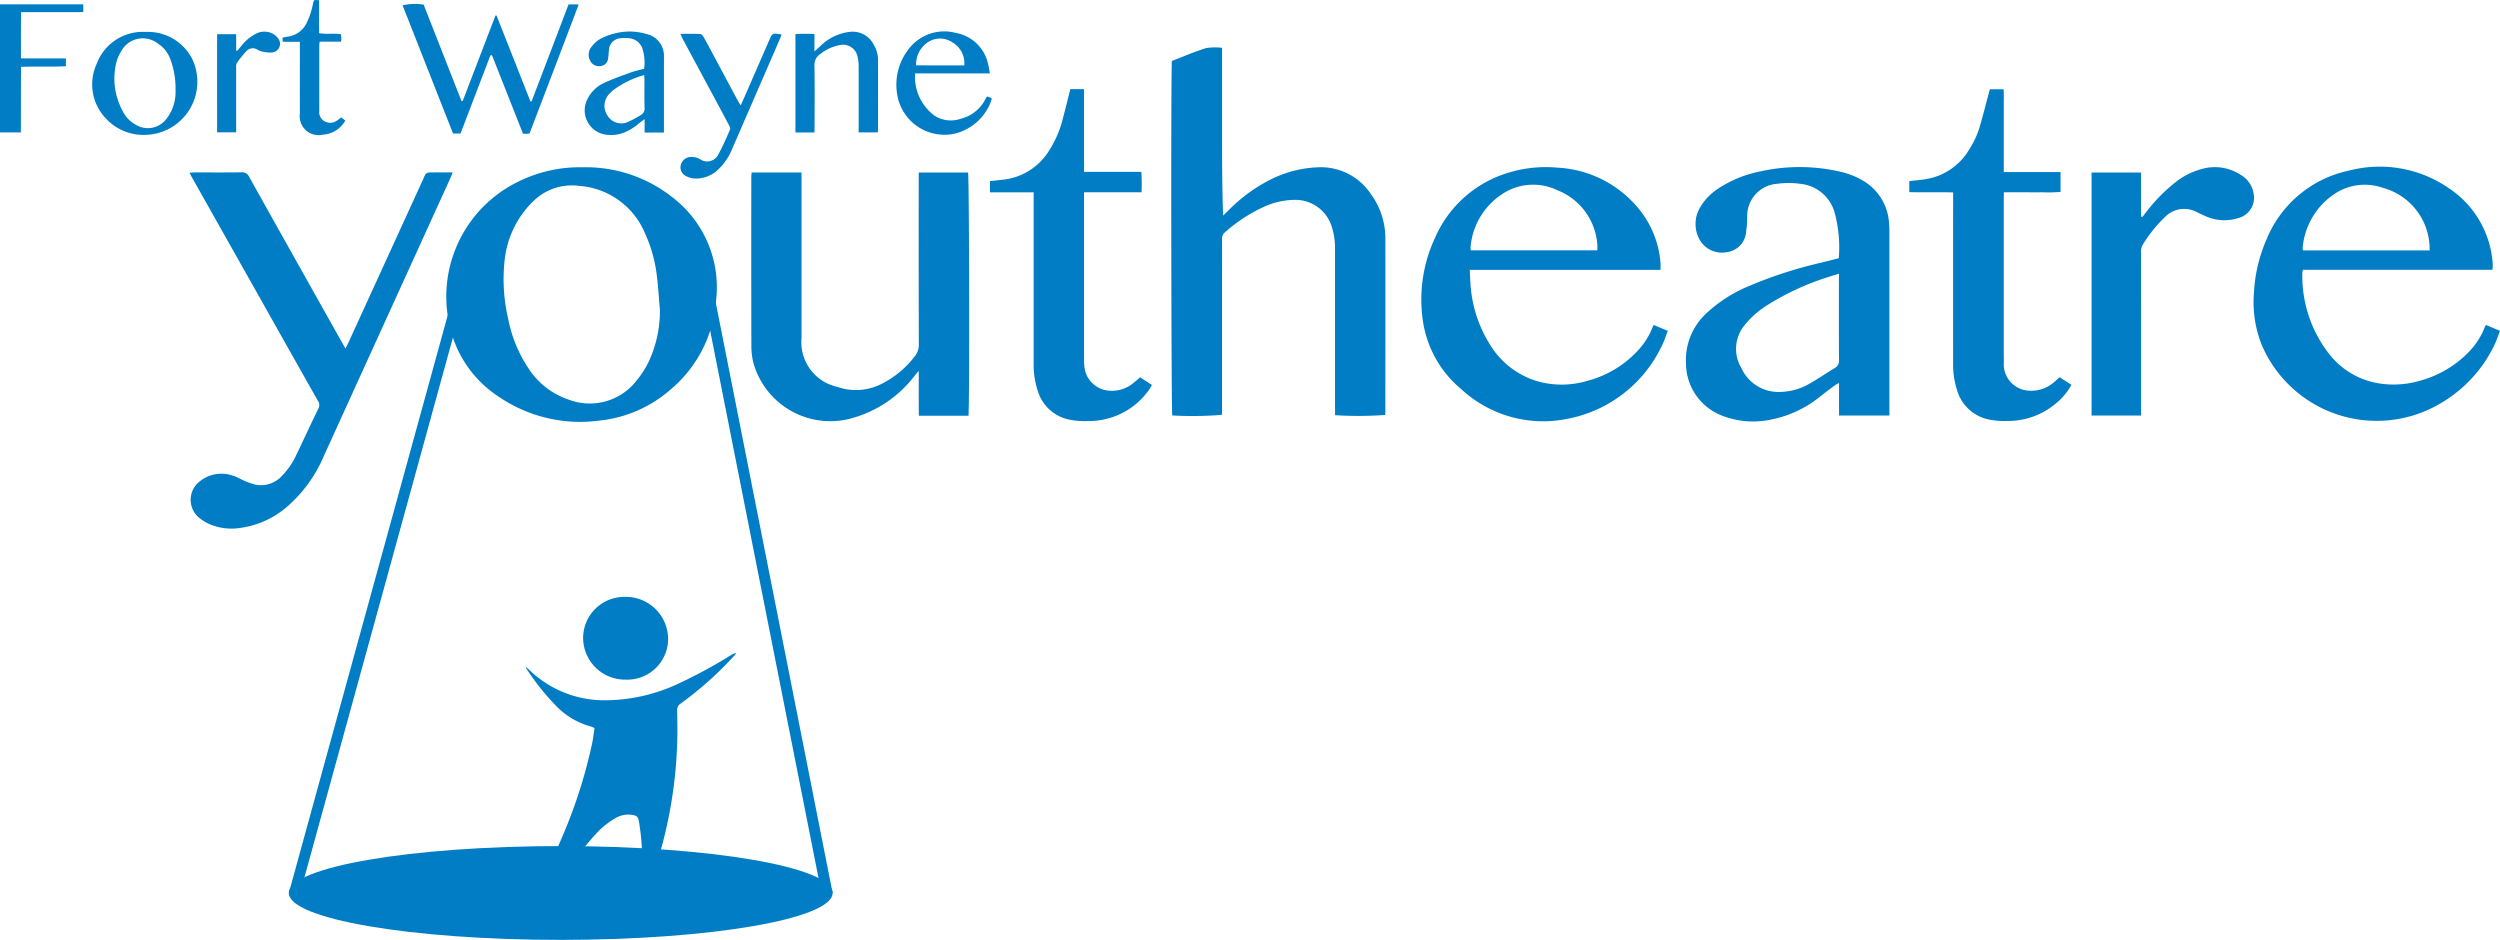
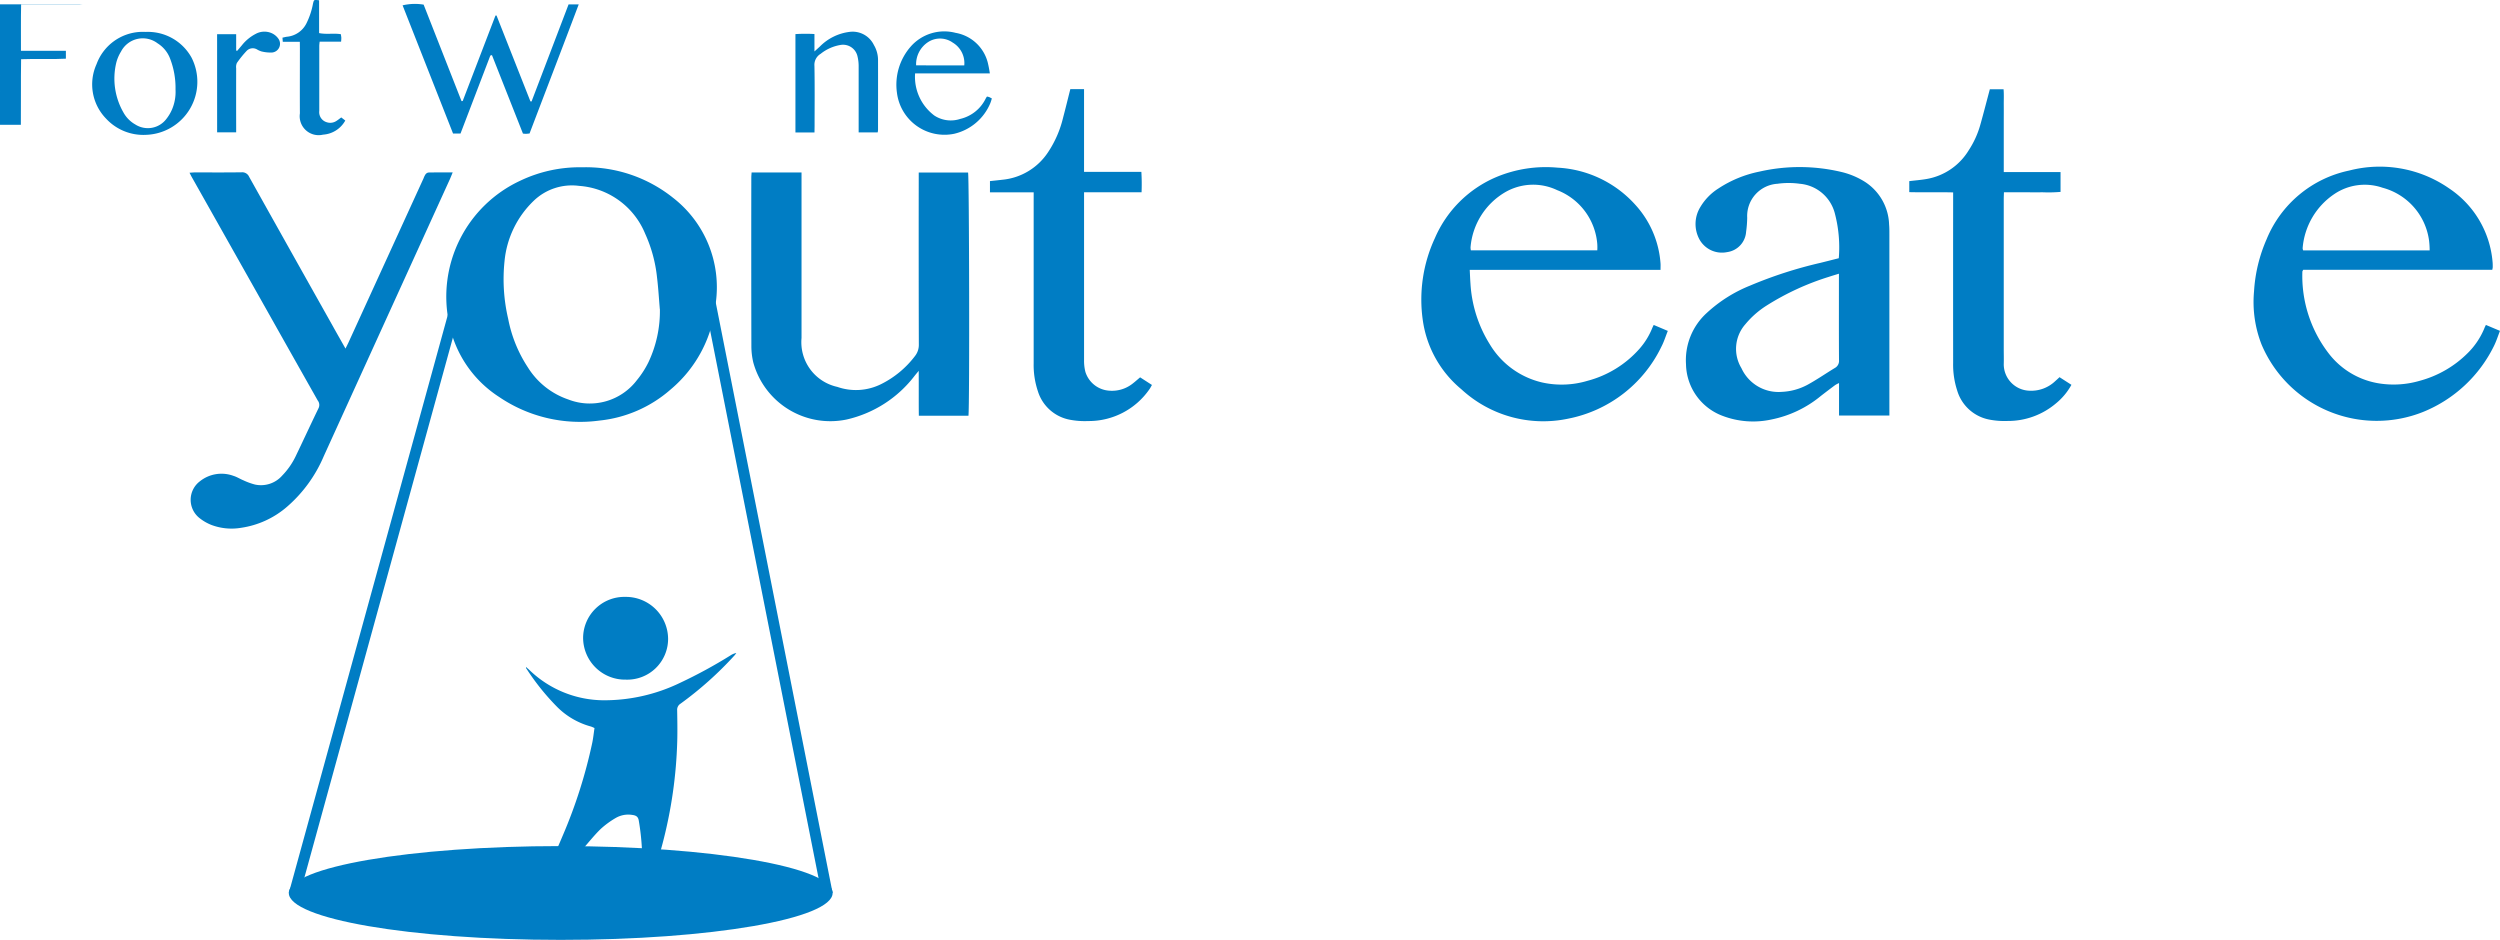
<svg xmlns="http://www.w3.org/2000/svg" id="Component_3_1" data-name="Component 3 – 1" width="185.788" height="69.847" viewBox="0 0 185.788 69.847">
  <path id="Path_5351" data-name="Path 5351" d="M-1437.67-62.95l4.946.24,5.128,5.808,1.228,3.069,8.476,42.815h-38.359l11.632-42.289,3.973-7.435,2.977-2.208m-.251-.825-3.35,2.485-4.106,7.673-11.94,43.412h40.413l-8.682-43.859-1.313-3.281-5.457-6.16-5.565-.27Z" transform="translate(1478.78 76.567)" fill="#007dc4" />
  <ellipse id="Ellipse_20" data-name="Ellipse 20" cx="20.207" cy="3.485" rx="20.207" ry="3.485" transform="translate(21.463 62.877)" fill="#007dc4" />
  <g id="Group_31" data-name="Group 31">
-     <path id="Path_5352" data-name="Path 5352" d="M157.3-291.036c.852-.327,1.685-.687,2.547-.957a4.3,4.3,0,0,1,1.184-.018q0,3.108,0,6.231c0,2.066,0,4.132.078,6.237.139-.136.279-.271.418-.408a11.786,11.786,0,0,1,3.281-2.357,8.5,8.5,0,0,1,3.282-.822,4.461,4.461,0,0,1,4,1.987,5.549,5.549,0,0,1,1.075,3.306c.012,4.3,0,8.609,0,12.913,0,.066-.009.132-.014.195a27.7,27.7,0,0,1-3.725.018v-.465q0-5.929,0-11.858a5.253,5.253,0,0,0-.219-1.6,2.83,2.83,0,0,0-2.822-2.079,5.676,5.676,0,0,0-2.422.6,11.723,11.723,0,0,0-2.726,1.819.584.584,0,0,0-.209.495c.007,1.137,0,2.274,0,3.411v9.649a26.943,26.943,0,0,1-3.7.048C157.256-264.988,157.22-290.152,157.3-291.036Z" transform="translate(-70.212 295.566)" fill="#007dc4" />
    <path id="Path_5353" data-name="Path 5353" d="M-1158.667-72.624a10.376,10.376,0,0,1,6.749,2.27,8.416,8.416,0,0,1,3.172,7.8,9.489,9.489,0,0,1-3.367,6.452,9.478,9.478,0,0,1-5.277,2.3,10.707,10.707,0,0,1-7.459-1.755,8.459,8.459,0,0,1-3.707-5.432,9.5,9.5,0,0,1,5.289-10.642A10.248,10.248,0,0,1-1158.667-72.624Zm5.762,10.543c-.067-.781-.111-1.565-.206-2.343A10.481,10.481,0,0,0-1154-67.7a5.75,5.75,0,0,0-4.908-3.543,4.092,4.092,0,0,0-3.353,1.094,7.149,7.149,0,0,0-2.185,4.506,12.872,12.872,0,0,0,.27,4.274,9.964,9.964,0,0,0,1.471,3.624,5.7,5.7,0,0,0,3,2.377,4.4,4.4,0,0,0,5.105-1.448,6.829,6.829,0,0,0,.852-1.326A8.876,8.876,0,0,0-1152.9-62.081Z" transform="translate(1201.94 85.056)" fill="#007dc4" />
    <path id="Path_5354" data-name="Path 5354" d="M-595.031-45.2h-3.688c-.013-1.084,0-2.158-.009-3.335-.14.171-.222.267-.3.365a8.824,8.824,0,0,1-5.052,3.252,5.937,5.937,0,0,1-6.94-4.236,5.219,5.219,0,0,1-.143-1.2q-.015-6.273-.005-12.547c0-.118.013-.237.022-.373h3.71v12.3a3.4,3.4,0,0,0,2.658,3.632,4.191,4.191,0,0,0,3.272-.213A7.148,7.148,0,0,0-599-49.64a1.335,1.335,0,0,0,.281-.859q-.016-6.131-.007-12.262v-.51h3.666C-594.975-63-594.941-45.891-595.031-45.2Z" transform="translate(667.002 76.093)" fill="#007dc4" />
    <path id="Path_5355" data-name="Path 5355" d="M1113.9-54.492h-3.743v-2.414a2.266,2.266,0,0,0-.283.147q-.537.4-1.067.81a8.323,8.323,0,0,1-3.661,1.748,6.37,6.37,0,0,1-3.672-.279,4.177,4.177,0,0,1-2.689-3.825,4.737,4.737,0,0,1,1.552-3.819,10.472,10.472,0,0,1,3.208-2.024,31.715,31.715,0,0,1,5.241-1.694c.445-.11.889-.224,1.353-.341a9.928,9.928,0,0,0-.309-3.39,2.945,2.945,0,0,0-2.59-2.143,5.97,5.97,0,0,0-1.657,0,2.4,2.4,0,0,0-2.25,2.523,8.485,8.485,0,0,1-.082,1.05,1.633,1.633,0,0,1-1.414,1.506,1.907,1.907,0,0,1-2.062-.962,2.4,2.4,0,0,1,.064-2.369,4.122,4.122,0,0,1,1.341-1.39,8.661,8.661,0,0,1,3.057-1.261,13.411,13.411,0,0,1,6.112.03,5.761,5.761,0,0,1,1.714.718,3.919,3.919,0,0,1,1.815,3.188c.022.242.021.487.021.73q0,6.476,0,12.953Zm-3.75-10.541c-.29.09-.52.157-.748.233a19.464,19.464,0,0,0-4.629,2.136,6.681,6.681,0,0,0-1.579,1.389,2.769,2.769,0,0,0-.291,3.261,3.029,3.029,0,0,0,3,1.762,4.439,4.439,0,0,0,1.939-.541c.686-.377,1.332-.826,2-1.231a.6.6,0,0,0,.313-.595c-.012-1.99-.006-3.98-.006-5.97Z" transform="translate(-973.489 85.373)" fill="#007dc4" />
    <path id="Path_5356" data-name="Path 5356" d="M2155.34-65.581h-14.051c-.031.069-.06.1-.06.139a9.434,9.434,0,0,0,1.948,6.062A5.877,5.877,0,0,0,2147-57.13a6.888,6.888,0,0,0,2.935-.2,7.972,7.972,0,0,0,3.581-2.063,5.563,5.563,0,0,0,1.252-1.878c.024-.062.056-.121.1-.215l1.046.441c-.15.386-.263.746-.427,1.082a10.081,10.081,0,0,1-5.274,4.938,9.292,9.292,0,0,1-12.02-5.014,8.673,8.673,0,0,1-.556-3.941,11.3,11.3,0,0,1,.939-3.884,8.515,8.515,0,0,1,6.129-5.094,9.04,9.04,0,0,1,7.445,1.336,7.3,7.3,0,0,1,3.217,5.489c.011.121.009.243.009.365A1.3,1.3,0,0,1,2155.34-65.581Zm-4.652-1.444a6.3,6.3,0,0,0-.042-.716,4.709,4.709,0,0,0-3.463-3.942,4.043,4.043,0,0,0-3.576.469,5.361,5.361,0,0,0-2.358,4.025.543.543,0,0,0,.039.164Z" transform="translate(-1970.128 85.633)" fill="#007dc4" />
    <path id="Path_5357" data-name="Path 5357" d="M632.468-65.079H618.289c.019.363.029.682.053,1a9.56,9.56,0,0,0,1.43,4.518,6.164,6.164,0,0,0,3.893,2.848,6.688,6.688,0,0,0,3.372-.121A7.806,7.806,0,0,0,630.89-59.2a5.36,5.36,0,0,0,.958-1.545c.029-.073.067-.144.113-.242l1.048.444c-.164.409-.283.8-.468,1.155a9.78,9.78,0,0,1-6.947,5.368,8.966,8.966,0,0,1-7.926-2.186,8.126,8.126,0,0,1-2.862-5.093,10.843,10.843,0,0,1,.894-6.141,8.64,8.64,0,0,1,4.589-4.547,9.51,9.51,0,0,1,4.53-.688A8.353,8.353,0,0,1,630.6-69.91a7.222,7.222,0,0,1,1.865,4.319C632.479-65.446,632.468-65.3,632.468-65.079Zm-4.7-1.454a3.912,3.912,0,0,0,0-.456,4.691,4.691,0,0,0-2.985-4.017,4.147,4.147,0,0,0-3.828.137,5.242,5.242,0,0,0-2.607,4.12.981.981,0,0,0,.026.216Z" transform="translate(-509.065 85.135)" fill="#007dc4" />
    <path id="Path_5358" data-name="Path 5358" d="M-1639.011-63.412c.174-.01.292-.023.41-.023,1.151,0,2.3.009,3.451-.008a.559.559,0,0,1,.57.335q3.1,5.545,6.212,11.081c.3.541.61,1.082.949,1.684.091-.184.158-.312.218-.443q2.793-6.107,5.586-12.215a1.383,1.383,0,0,1,.143-.29.347.347,0,0,1,.219-.137c.579-.011,1.158-.006,1.8-.006-.082.2-.138.343-.2.485q-3.362,7.386-6.726,14.772-1.328,2.917-2.656,5.835a10.259,10.259,0,0,1-2.719,3.745,6.683,6.683,0,0,1-3.419,1.572,4.246,4.246,0,0,1-2.2-.208,3.442,3.442,0,0,1-.876-.5,1.726,1.726,0,0,1,.007-2.745,2.57,2.57,0,0,1,2.493-.408c.256.076.489.229.738.331a4.972,4.972,0,0,0,.87.317,2.1,2.1,0,0,0,2.022-.671,5.426,5.426,0,0,0,.995-1.426c.575-1.194,1.13-2.4,1.708-3.591a.534.534,0,0,0-.067-.561q-1.867-3.3-3.728-6.611l-5.6-9.936C-1638.87-63.134-1638.923-63.243-1639.011-63.412Z" transform="translate(1653.094 76.248)" fill="#007dc4" />
    <path id="Path_5359" data-name="Path 5359" d="M1514.431-209.1h4.223v1.473a10.564,10.564,0,0,1-1.348.028c-.474.008-.948,0-1.421,0h-1.438c-.005.189-.014.358-.014.527q0,5.564,0,11.127c0,.379.012.759,0,1.137a1.97,1.97,0,0,0,1.891,1.955,2.584,2.584,0,0,0,1.927-.705c.1-.088.2-.18.327-.3l.885.568a4.711,4.711,0,0,1-1.157,1.386,5.508,5.508,0,0,1-3.589,1.3,5.886,5.886,0,0,1-1.371-.105,3.091,3.091,0,0,1-2.374-2.16,6.184,6.184,0,0,1-.3-2.038q-.006-6.051,0-12.1v-.582c-1.1-.028-2.173.006-3.26-.02v-.818c.442-.053.871-.086,1.293-.16a4.571,4.571,0,0,0,3.124-2.131,6.808,6.808,0,0,0,.857-1.876c.246-.871.47-1.749.713-2.66h1.02c.035.388.011.789.015,1.188s0,.812,0,1.218v3.744Z" transform="translate(-1365.524 221.888)" fill="#007dc4" />
    <path id="Path_5360" data-name="Path 5360" d="M-171.351-207.828H-174.6v-.834c.307-.032.612-.063.917-.1a4.579,4.579,0,0,0,3.4-2.045,7.954,7.954,0,0,0,1.114-2.553c.186-.7.358-1.411.541-2.135h1.02c0,1.034,0,2.057,0,3.079s0,2.023,0,3.068h4.26a15.038,15.038,0,0,1,.015,1.517h-4.274v.49q0,5.989,0,11.977a3.344,3.344,0,0,0,.1.883,1.994,1.994,0,0,0,1.769,1.394A2.469,2.469,0,0,0-164-193.61c.182-.139.352-.294.56-.468l.879.567c-.07.12-.116.215-.176.3a5.478,5.478,0,0,1-4.566,2.381,5.858,5.858,0,0,1-1.37-.1,3.077,3.077,0,0,1-2.365-2.116,6.136,6.136,0,0,1-.314-2.076q0-6.07,0-12.139Z" transform="translate(248.169 222.12)" fill="#007dc4" />
-     <path id="Path_5361" data-name="Path 5361" d="M1844.733-54.293h-3.677V-72.355h3.67c.019,1.1-.005,2.189.014,3.274l.093.026c.089-.113.179-.225.267-.338a12.125,12.125,0,0,1,2.022-2.1,5.441,5.441,0,0,1,2.333-1.175,3.5,3.5,0,0,1,2.718.511,1.924,1.924,0,0,1,.915,1.33A1.551,1.551,0,0,1,1852-68.982a3.407,3.407,0,0,1-2.269-.044c-.29-.109-.568-.253-.849-.385a1.986,1.986,0,0,0-2.361.356,10.008,10.008,0,0,0-1.693,2.118,1,1,0,0,0-.094.5c-.006,1.854,0,3.709,0,5.563v6.578Z" transform="translate(-1685.62 85.175)" fill="#007dc4" />
    <path id="Path_5362" data-name="Path 5362" d="M-1023.412,817.057c.1.086.178.149.251.219a7.989,7.989,0,0,0,5.5,2.254,12.917,12.917,0,0,0,5.686-1.288,36.086,36.086,0,0,0,3.776-2.055,1.157,1.157,0,0,1,.418-.17,1.722,1.722,0,0,1-.127.172,26.2,26.2,0,0,1-4.017,3.593.532.532,0,0,0-.251.5c.013.758.026,1.516.006,2.273a33.59,33.59,0,0,1-1.1,7.653,25.206,25.206,0,0,1-1.236,3.6.707.707,0,0,1-.254.323,1.55,1.55,0,0,1-.041-.252c0-1.136.03-2.274,0-3.409a17.92,17.92,0,0,0-.224-1.973c-.043-.3-.187-.411-.491-.447a1.854,1.854,0,0,0-1.217.221,6.459,6.459,0,0,0-1.139.835c-.482.471-.9,1.006-1.349,1.511q-.864.97-1.733,1.935-.732.816-1.464,1.631c-.1.106-.2.2-.3.3l-.083-.052c.07-.181.132-.366.211-.543.642-1.446,1.315-2.878,1.925-4.337a37.036,37.036,0,0,0,2.181-6.872c.072-.354.109-.715.164-1.084a1.972,1.972,0,0,0-.259-.113,5.638,5.638,0,0,1-2.5-1.441,17.642,17.642,0,0,1-2.307-2.875C-1023.415,817.152-1023.408,817.123-1023.412,817.057Z" transform="translate(1062.5 -767.489)" fill="#007dc4" />
    <path id="Path_5363" data-name="Path 5363" d="M-1239.635-364.247l2.75-7.211h.754c-1.214,3.217-2.439,6.4-3.654,9.592-.1.009-.178.021-.258.023s-.133-.008-.231-.015l-2.3-5.824a.565.565,0,0,0-.068,0,.055.055,0,0,0-.034.011.248.248,0,0,0-.044.067c-.729,1.907-1.458,3.814-2.195,5.741h-.554l-3.75-9.527a3.977,3.977,0,0,1,1.564-.053l2.816,7.172.087-.01,2.435-6.349.078-.006,2.518,6.381Z" transform="translate(1279.138 371.787)" fill="#007dc4" />
    <path id="Path_5364" data-name="Path 5364" d="M-915.71,719.433a3.118,3.118,0,0,1-3.186-3.1,3.065,3.065,0,0,1,3.132-3.049,3.139,3.139,0,0,1,3.184,3.111A3.031,3.031,0,0,1-915.71,719.433Z" transform="translate(962.23 -668.926)" fill="#007dc4" />
    <path id="Path_5365" data-name="Path 5365" d="M-528.967-313.147h-1.416v-7.311a11.078,11.078,0,0,1,1.413-.005v1.294l.4-.363a3.751,3.751,0,0,1,2.212-1.092,1.752,1.752,0,0,1,1.806.977,2.2,2.2,0,0,1,.307,1.081c.006,1.745,0,3.49,0,5.235a1.344,1.344,0,0,1-.026.177h-1.414v-.454c0-1.474,0-2.949,0-4.423a3.108,3.108,0,0,0-.083-.761,1.1,1.1,0,0,0-1.242-.864,3.2,3.2,0,0,0-1.5.663.954.954,0,0,0-.461.9c.029,1.487.011,2.976.011,4.463Z" transform="translate(589.496 322.993)" fill="#007dc4" />
    <path id="Path_5366" data-name="Path 5366" d="M-1812.87-320.427a3.709,3.709,0,0,1,3.4,1.9,3.945,3.945,0,0,1-3.366,5.748,3.774,3.774,0,0,1-2.987-1.212,3.646,3.646,0,0,1-.7-4.042,3.659,3.659,0,0,1,3.244-2.395A3.9,3.9,0,0,1-1812.87-320.427Zm2.215,4.293a6.04,6.04,0,0,0-.4-2.3,2.291,2.291,0,0,0-.931-1.144,1.82,1.82,0,0,0-2.722.616,2.926,2.926,0,0,0-.348.815,5.057,5.057,0,0,0,.536,3.716,2.292,2.292,0,0,0,.876.882,1.725,1.725,0,0,0,2.3-.4,3.17,3.17,0,0,0,.433-.726A3.335,3.335,0,0,0-1810.654-316.134Z" transform="translate(1823.699 322.799)" fill="#007dc4" />
-     <path id="Path_5367" data-name="Path 5367" d="M-909.8-313.5h-1.436v-1c-.212.161-.35.258-.479.364a3.727,3.727,0,0,1-1.109.662,2.653,2.653,0,0,1-1.4.112,1.823,1.823,0,0,1-1.24-2.662,2.557,2.557,0,0,1,1.249-1.177c.624-.287,1.275-.519,1.922-.753.327-.119.672-.19,1.02-.286a3.33,3.33,0,0,0-.1-1.417,1.14,1.14,0,0,0-1.028-.851,2.643,2.643,0,0,0-.606,0,.915.915,0,0,0-.879.9c-.024.188-.029.378-.058.565a.627.627,0,0,1-.563.6.717.717,0,0,1-.791-.433.913.913,0,0,1,.094-.964,2.2,2.2,0,0,1,.677-.621,4.813,4.813,0,0,1,1.251-.446,4.373,4.373,0,0,1,2.208.094,1.644,1.644,0,0,1,1.269,1.678c.007.176,0,.352,0,.528q0,2.315,0,4.63Zm-1.47-4.27a6.982,6.982,0,0,0-2.243,1.079,2.485,2.485,0,0,0-.329.3,1.274,1.274,0,0,0-.171,1.6,1.2,1.2,0,0,0,1.514.515,7.884,7.884,0,0,0,.96-.512.541.541,0,0,0,.3-.561c-.02-.676-.006-1.352-.008-2.029C-911.247-317.5-911.259-317.614-911.268-317.774Z" transform="translate(959.14 323.35)" fill="#007dc4" />
    <path id="Path_5368" data-name="Path 5368" d="M-338.386-317.769h-5.554a3.589,3.589,0,0,0,1.439,3.14,2.229,2.229,0,0,0,1.912.245,2.825,2.825,0,0,0,1.9-1.522,1.418,1.418,0,0,1,.09-.141,1.1,1.1,0,0,1,.161.039c.061.025.118.061.2.1a2.942,2.942,0,0,1-.11.348,3.857,3.857,0,0,1-2.685,2.279,3.559,3.559,0,0,1-4.256-3.045,4.3,4.3,0,0,1,1.025-3.437,3.32,3.32,0,0,1,3.328-1.019,3,3,0,0,1,2.389,2.183A8.347,8.347,0,0,1-338.386-317.769Zm-1.9-.592a1.776,1.776,0,0,0-.865-1.7,1.628,1.628,0,0,0-1.835-.026,1.965,1.965,0,0,0-.878,1.722Z" transform="translate(411.946 323.222)" fill="#007dc4" />
-     <path id="Path_5369" data-name="Path 5369" d="M-736.374-311.759c.152-.337.27-.593.382-.851q.868-1.99,1.733-3.981c.239-.549.249-.554.919-.438-.041.115-.073.227-.12.333q-1.777,4.094-3.556,8.188a4.219,4.219,0,0,1-.989,1.471,2.338,2.338,0,0,1-1.835.708,1.627,1.627,0,0,1-.541-.151.735.735,0,0,1-.453-.821.8.8,0,0,1,.754-.628,1.409,1.409,0,0,1,.657.145.924.924,0,0,0,1.412-.379c.317-.58.584-1.189.846-1.8.04-.092-.038-.255-.1-.367-.525-.992-1.058-1.981-1.59-2.97q-.913-1.7-1.827-3.395c-.056-.1-.1-.214-.174-.381.531,0,1.013-.015,1.492.013.094.005.2.159.263.267.34.616.668,1.238,1,1.858q.747,1.4,1.494,2.791C-736.548-312.038-736.483-311.939-736.374-311.759Z" transform="translate(791.418 319.592)" fill="#007dc4" />
-     <path id="Path_5370" data-name="Path 5370" d="M-1985.737-370.838h6.191v.564c-.367.034-.742.012-1.114.016-.392,0-.785,0-1.177,0h-2.331c-.025,1.146-.007,2.272-.012,3.438h3.339v.587c-1.09.063-2.181-.007-3.328.04-.028,1.621,0,3.235-.018,4.873h-1.55Z" transform="translate(1985.737 371.158)" fill="#007dc4" />
+     <path id="Path_5370" data-name="Path 5370" d="M-1985.737-370.838h6.191c-.367.034-.742.012-1.114.016-.392,0-.785,0-1.177,0h-2.331c-.025,1.146-.007,2.272-.012,3.438h3.339v.587c-1.09.063-2.181-.007-3.328.04-.028,1.621,0,3.235-.018,4.873h-1.55Z" transform="translate(1985.737 371.158)" fill="#007dc4" />
    <path id="Path_5371" data-name="Path 5371" d="M-1467.628-375.6h-1.267c-.008-.108-.014-.194-.023-.307.128-.027.241-.061.357-.073a1.8,1.8,0,0,0,1.413-.969,5.536,5.536,0,0,0,.5-1.495c.072-.292.072-.292.452-.24v2.436c.551.114,1.08-.006,1.616.083.013.093.031.182.036.272a2.81,2.81,0,0,1-.018.283h-1.594c-.012.135-.027.225-.027.315q0,2.415,0,4.83a.78.78,0,0,0,.555.842.827.827,0,0,0,.736-.108c.113-.072.218-.157.342-.249l.3.231a2.045,2.045,0,0,1-1.656,1.049,1.407,1.407,0,0,1-1.717-1.579c-.01-1.61,0-3.22,0-4.83Z" transform="translate(1489.91 378.707)" fill="#007dc4" />
    <path id="Path_5372" data-name="Path 5372" d="M-1588.514-320.607h1.417v1.216l.074.021.355-.419a3.18,3.18,0,0,1,1.027-.844,1.343,1.343,0,0,1,1.213-.037,1.209,1.209,0,0,1,.457.382.651.651,0,0,1-.459,1.042,2.783,2.783,0,0,1-.793-.083,1.521,1.521,0,0,1-.331-.15.629.629,0,0,0-.754.1,7.718,7.718,0,0,0-.736.909.739.739,0,0,0-.053.392q-.005,2.151,0,4.3v.463h-1.415Z" transform="translate(1604.648 323.149)" fill="#007dc4" />
  </g>
</svg>